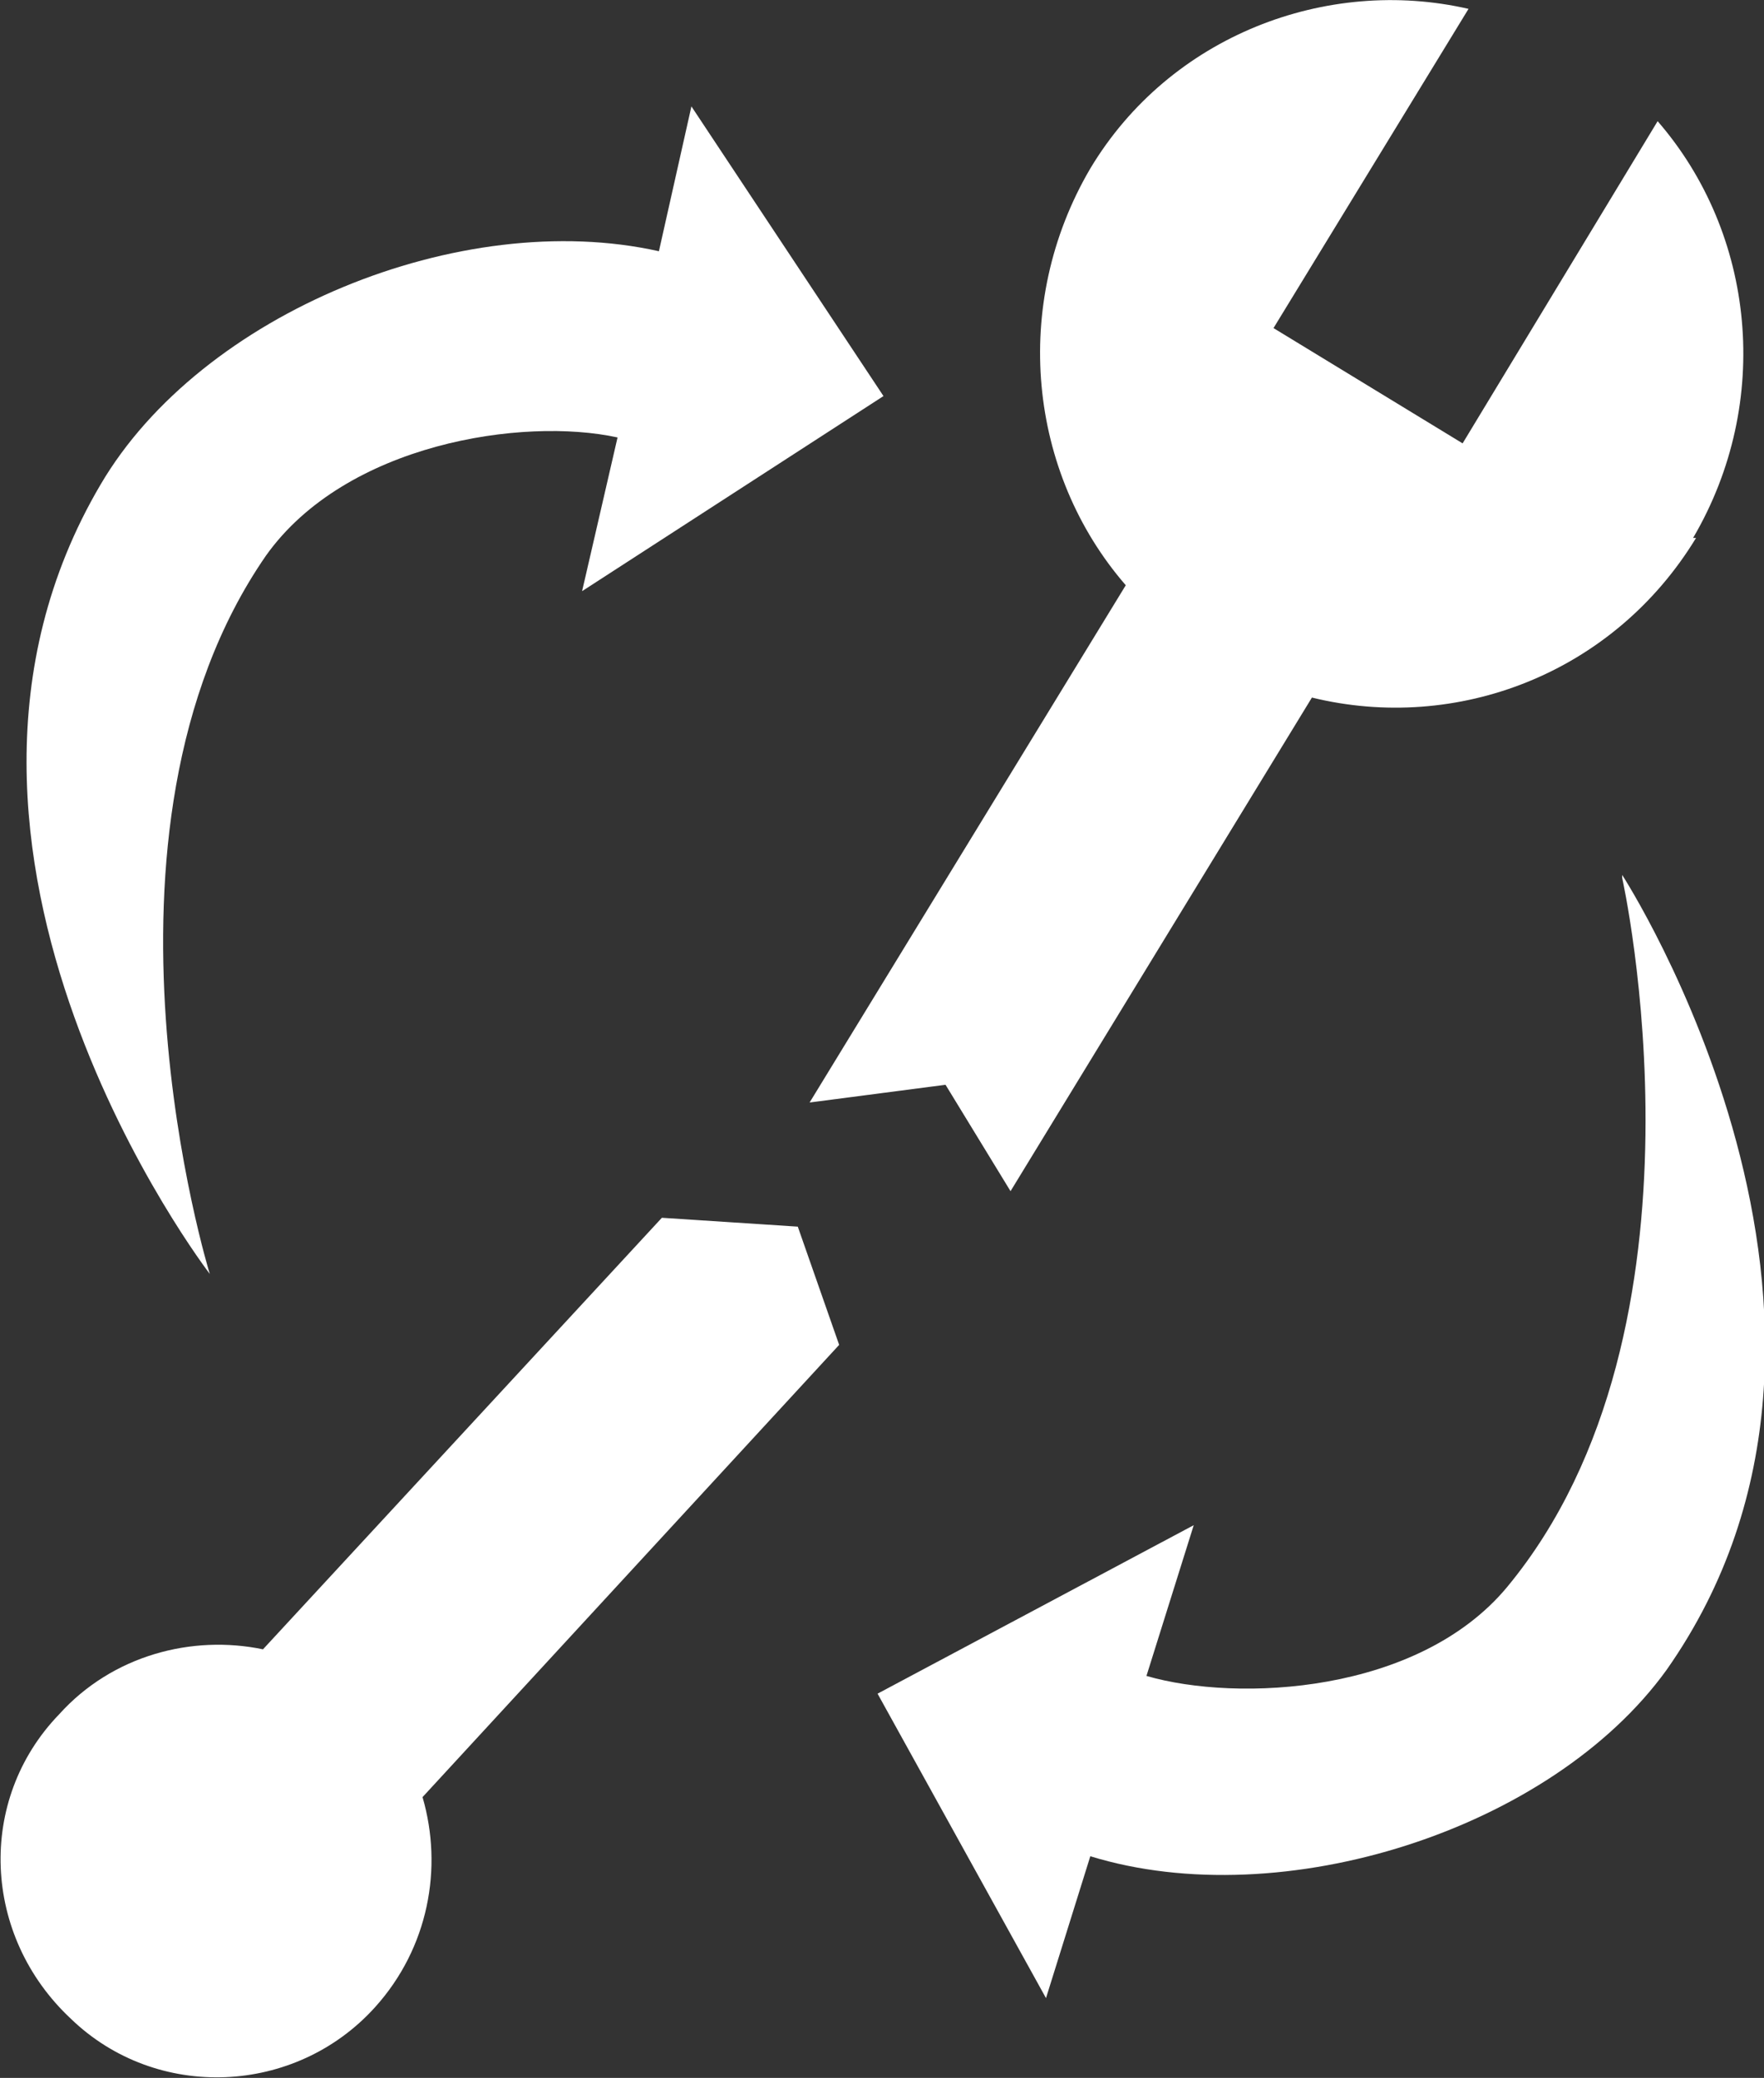
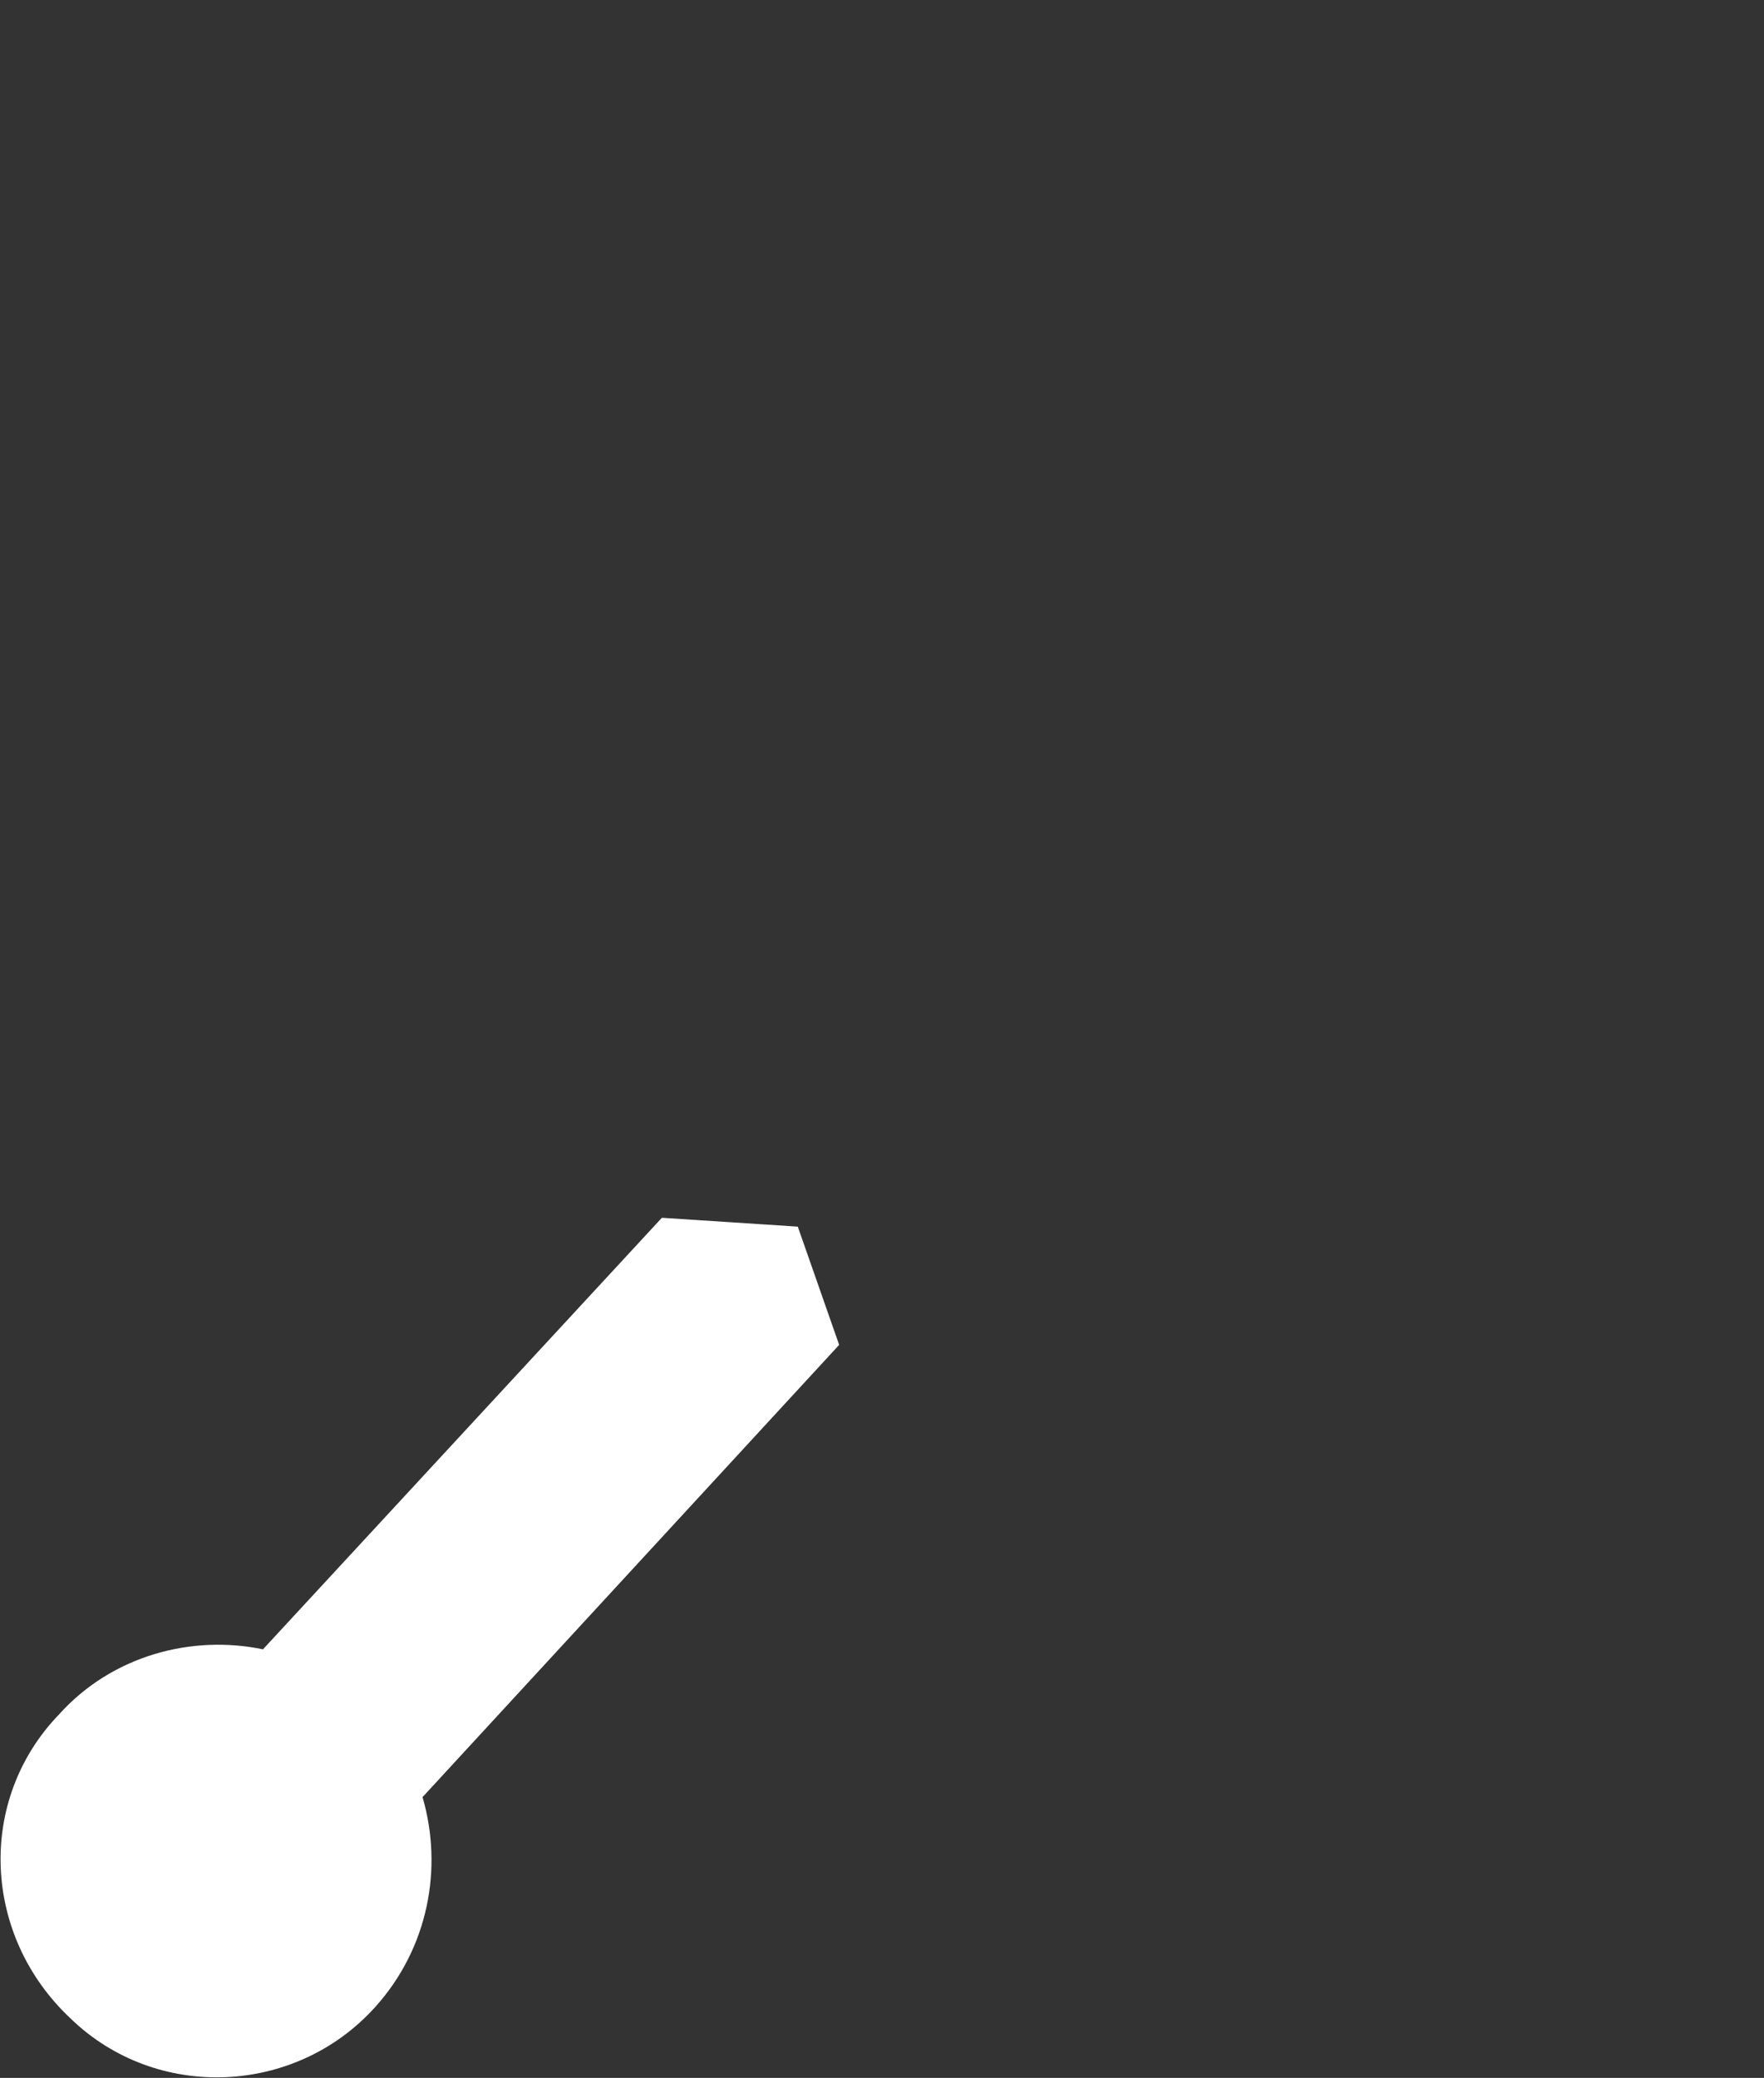
<svg xmlns="http://www.w3.org/2000/svg" id="Layer_1" width="59.7" height="70.3" version="1.1" viewBox="0 0 59.7 70.3">
  <rect x="0" y="0" width="59.7" height="70.3" fill="#333333" stroke="none" />
  <defs>
    <style>
      .st0 {
        fill: #fff;
      }
    </style>
  </defs>
  <path class="st0" d="M14.3,60.8c.7,2.4.2,5.1-1.6,7.1-2.7,3-7.4,3.2-10.3.4-3-2.8-3.2-7.4-.4-10.3,1.8-2,4.5-2.7,6.9-2.2l13.5-14.6,4.6.3,1.4,4-14.1,15.3Z" />
-   <path class="st0" d="M57.4,18.2c-2.8,4.6-8.1,6.6-13,5.4l-10.2,16.7-2.2-3.6-4.6.6,10.7-17.5c-3.3-3.8-3.9-9.5-1.2-14.1,2.7-4.5,8-6.5,12.8-5.4l-6.6,10.8,6.4,3.9,6.6-10.9c3.3,3.8,3.9,9.5,1.2,14.1Z" />
-   <path class="st0" d="M54.9,29.7s3.4,15.2-3.9,24c-3,3.6-9.1,3.9-12.2,3l1.6-5.1-10.7,5.7,5.7,10.3,1.5-4.8c6.5,2,15.6-.9,19.5-6.3,8.3-11.8-1.5-26.9-1.5-26.9Z" />
-   <path class="st0" d="M7.1,43.1s-4.6-14.9,1.9-24.3c2.7-3.8,8.7-4.7,11.9-4l-1.2,5.2,10.2-6.6-6.5-9.8-1.1,4.9c-6.7-1.5-15.5,2.1-18.9,7.9-7.3,12.4,3.7,26.7,3.7,26.7Z" />
</svg>